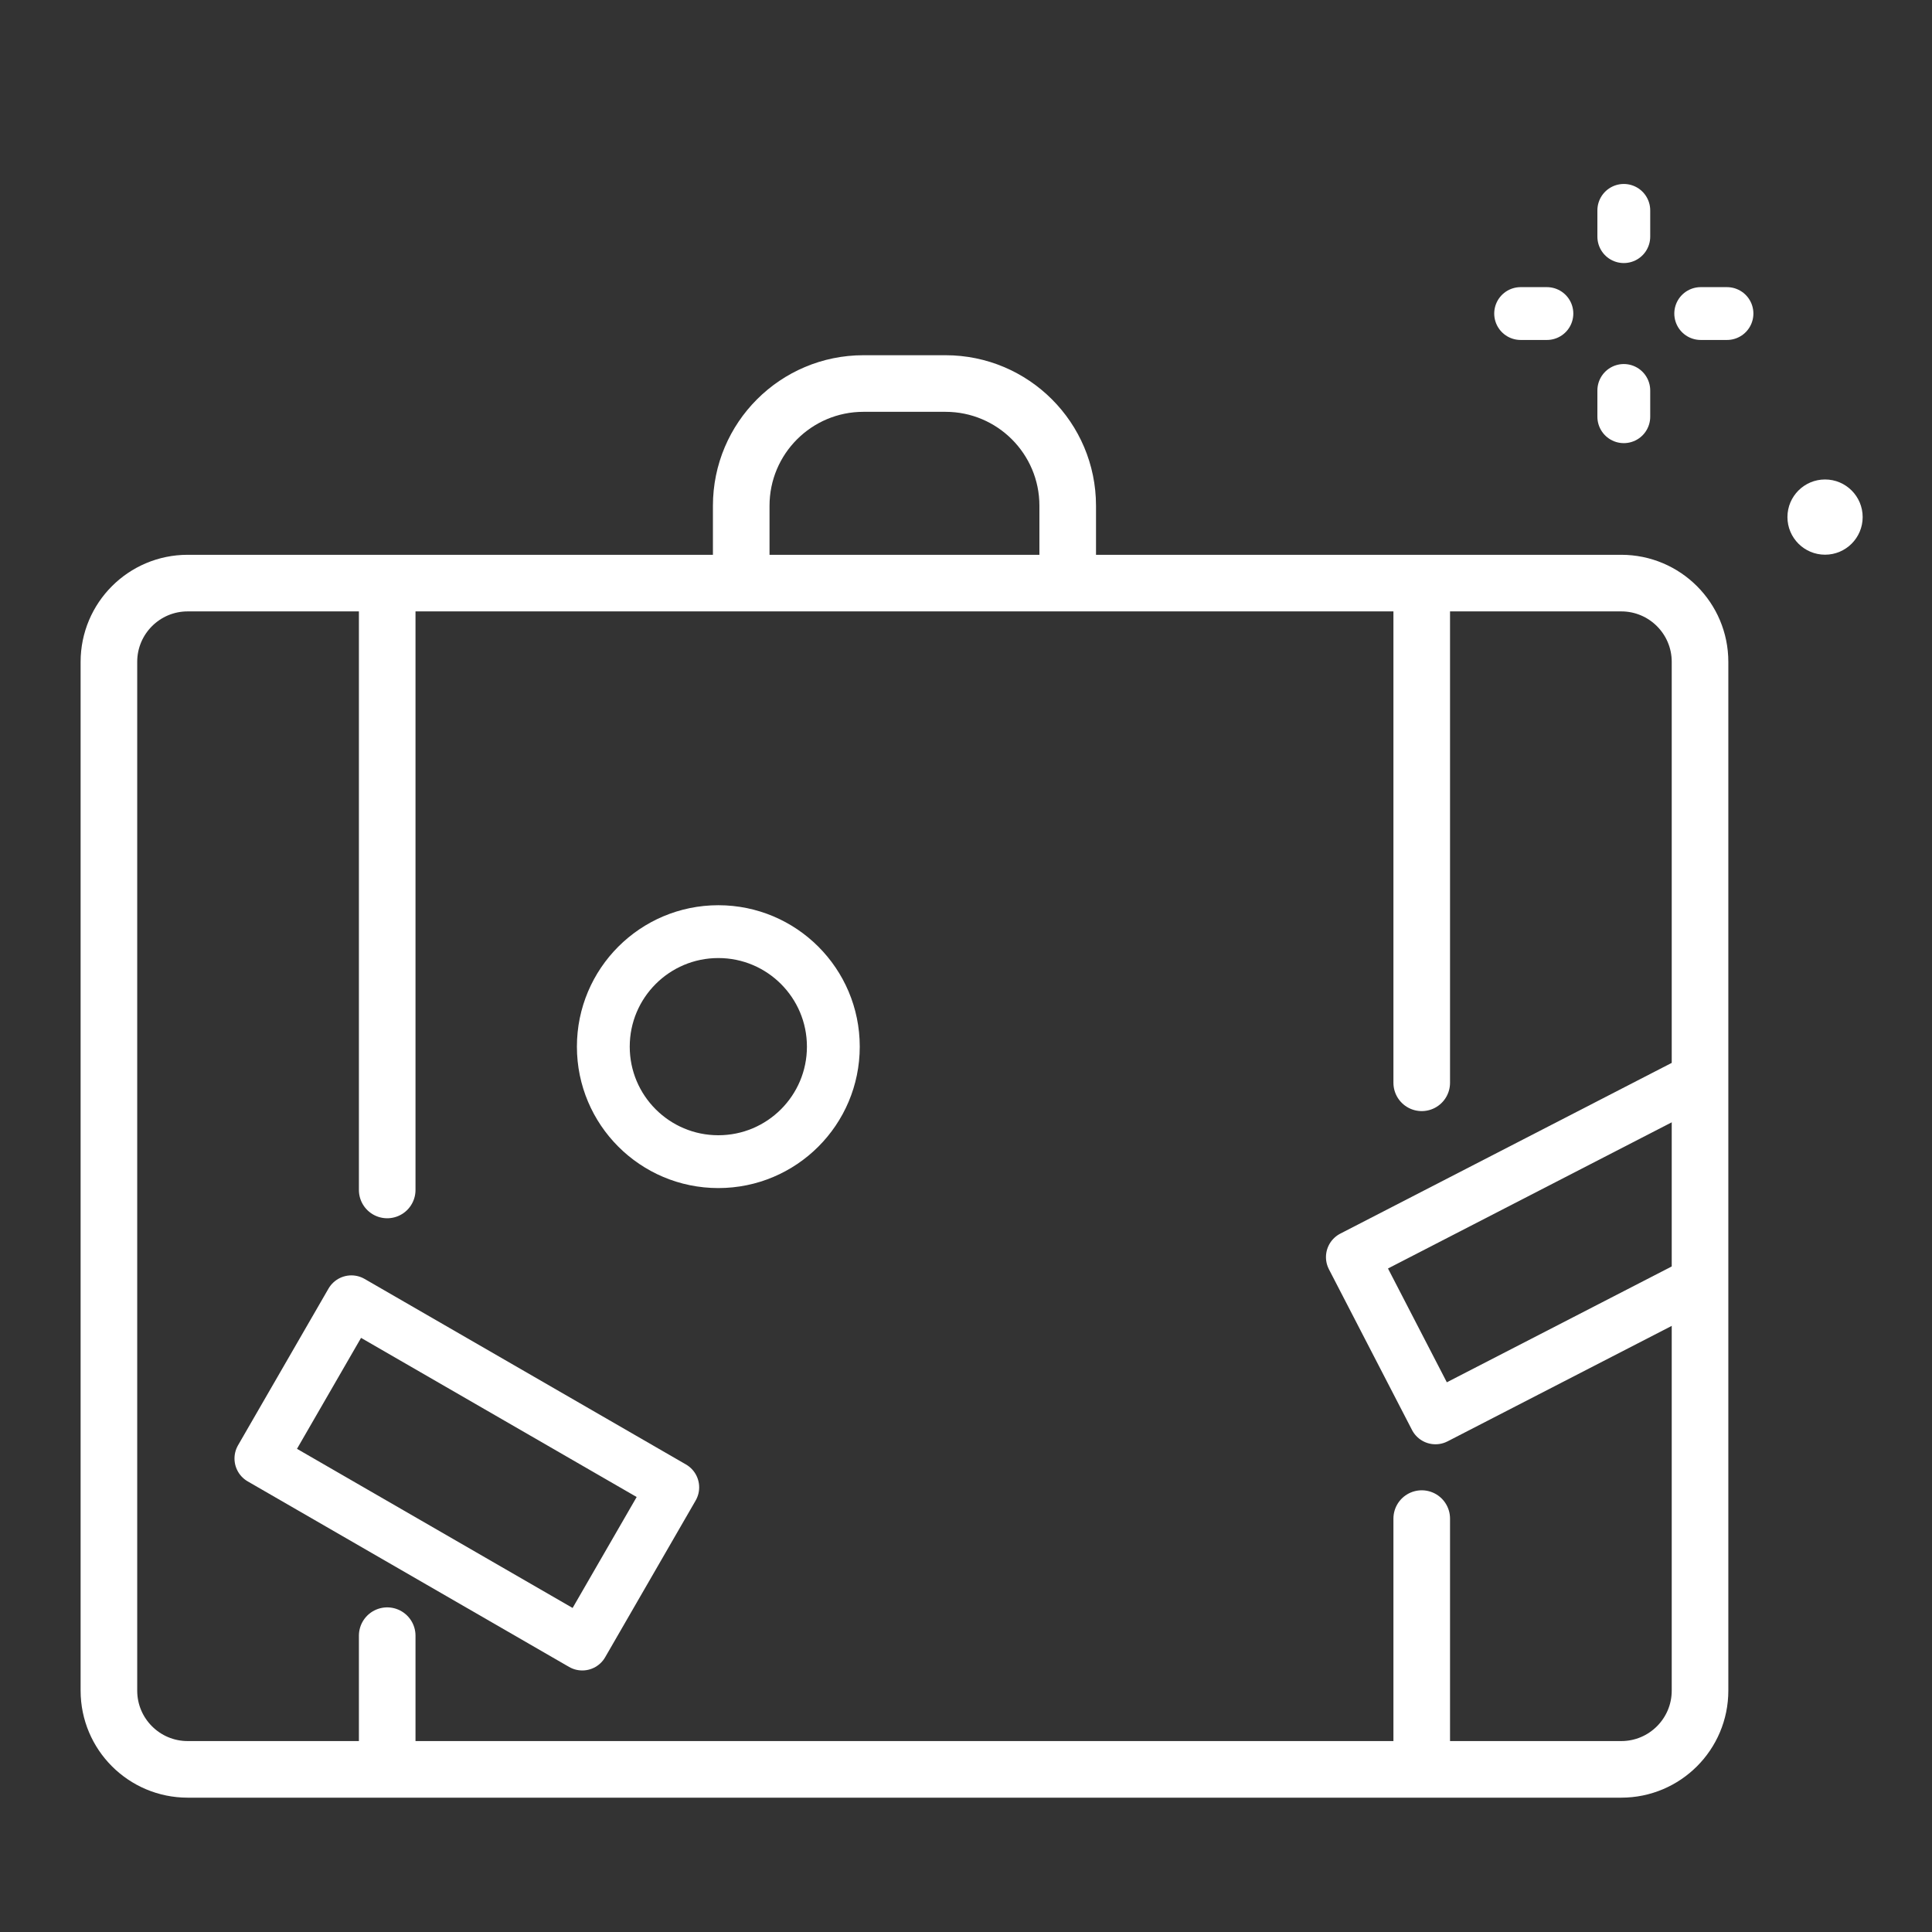
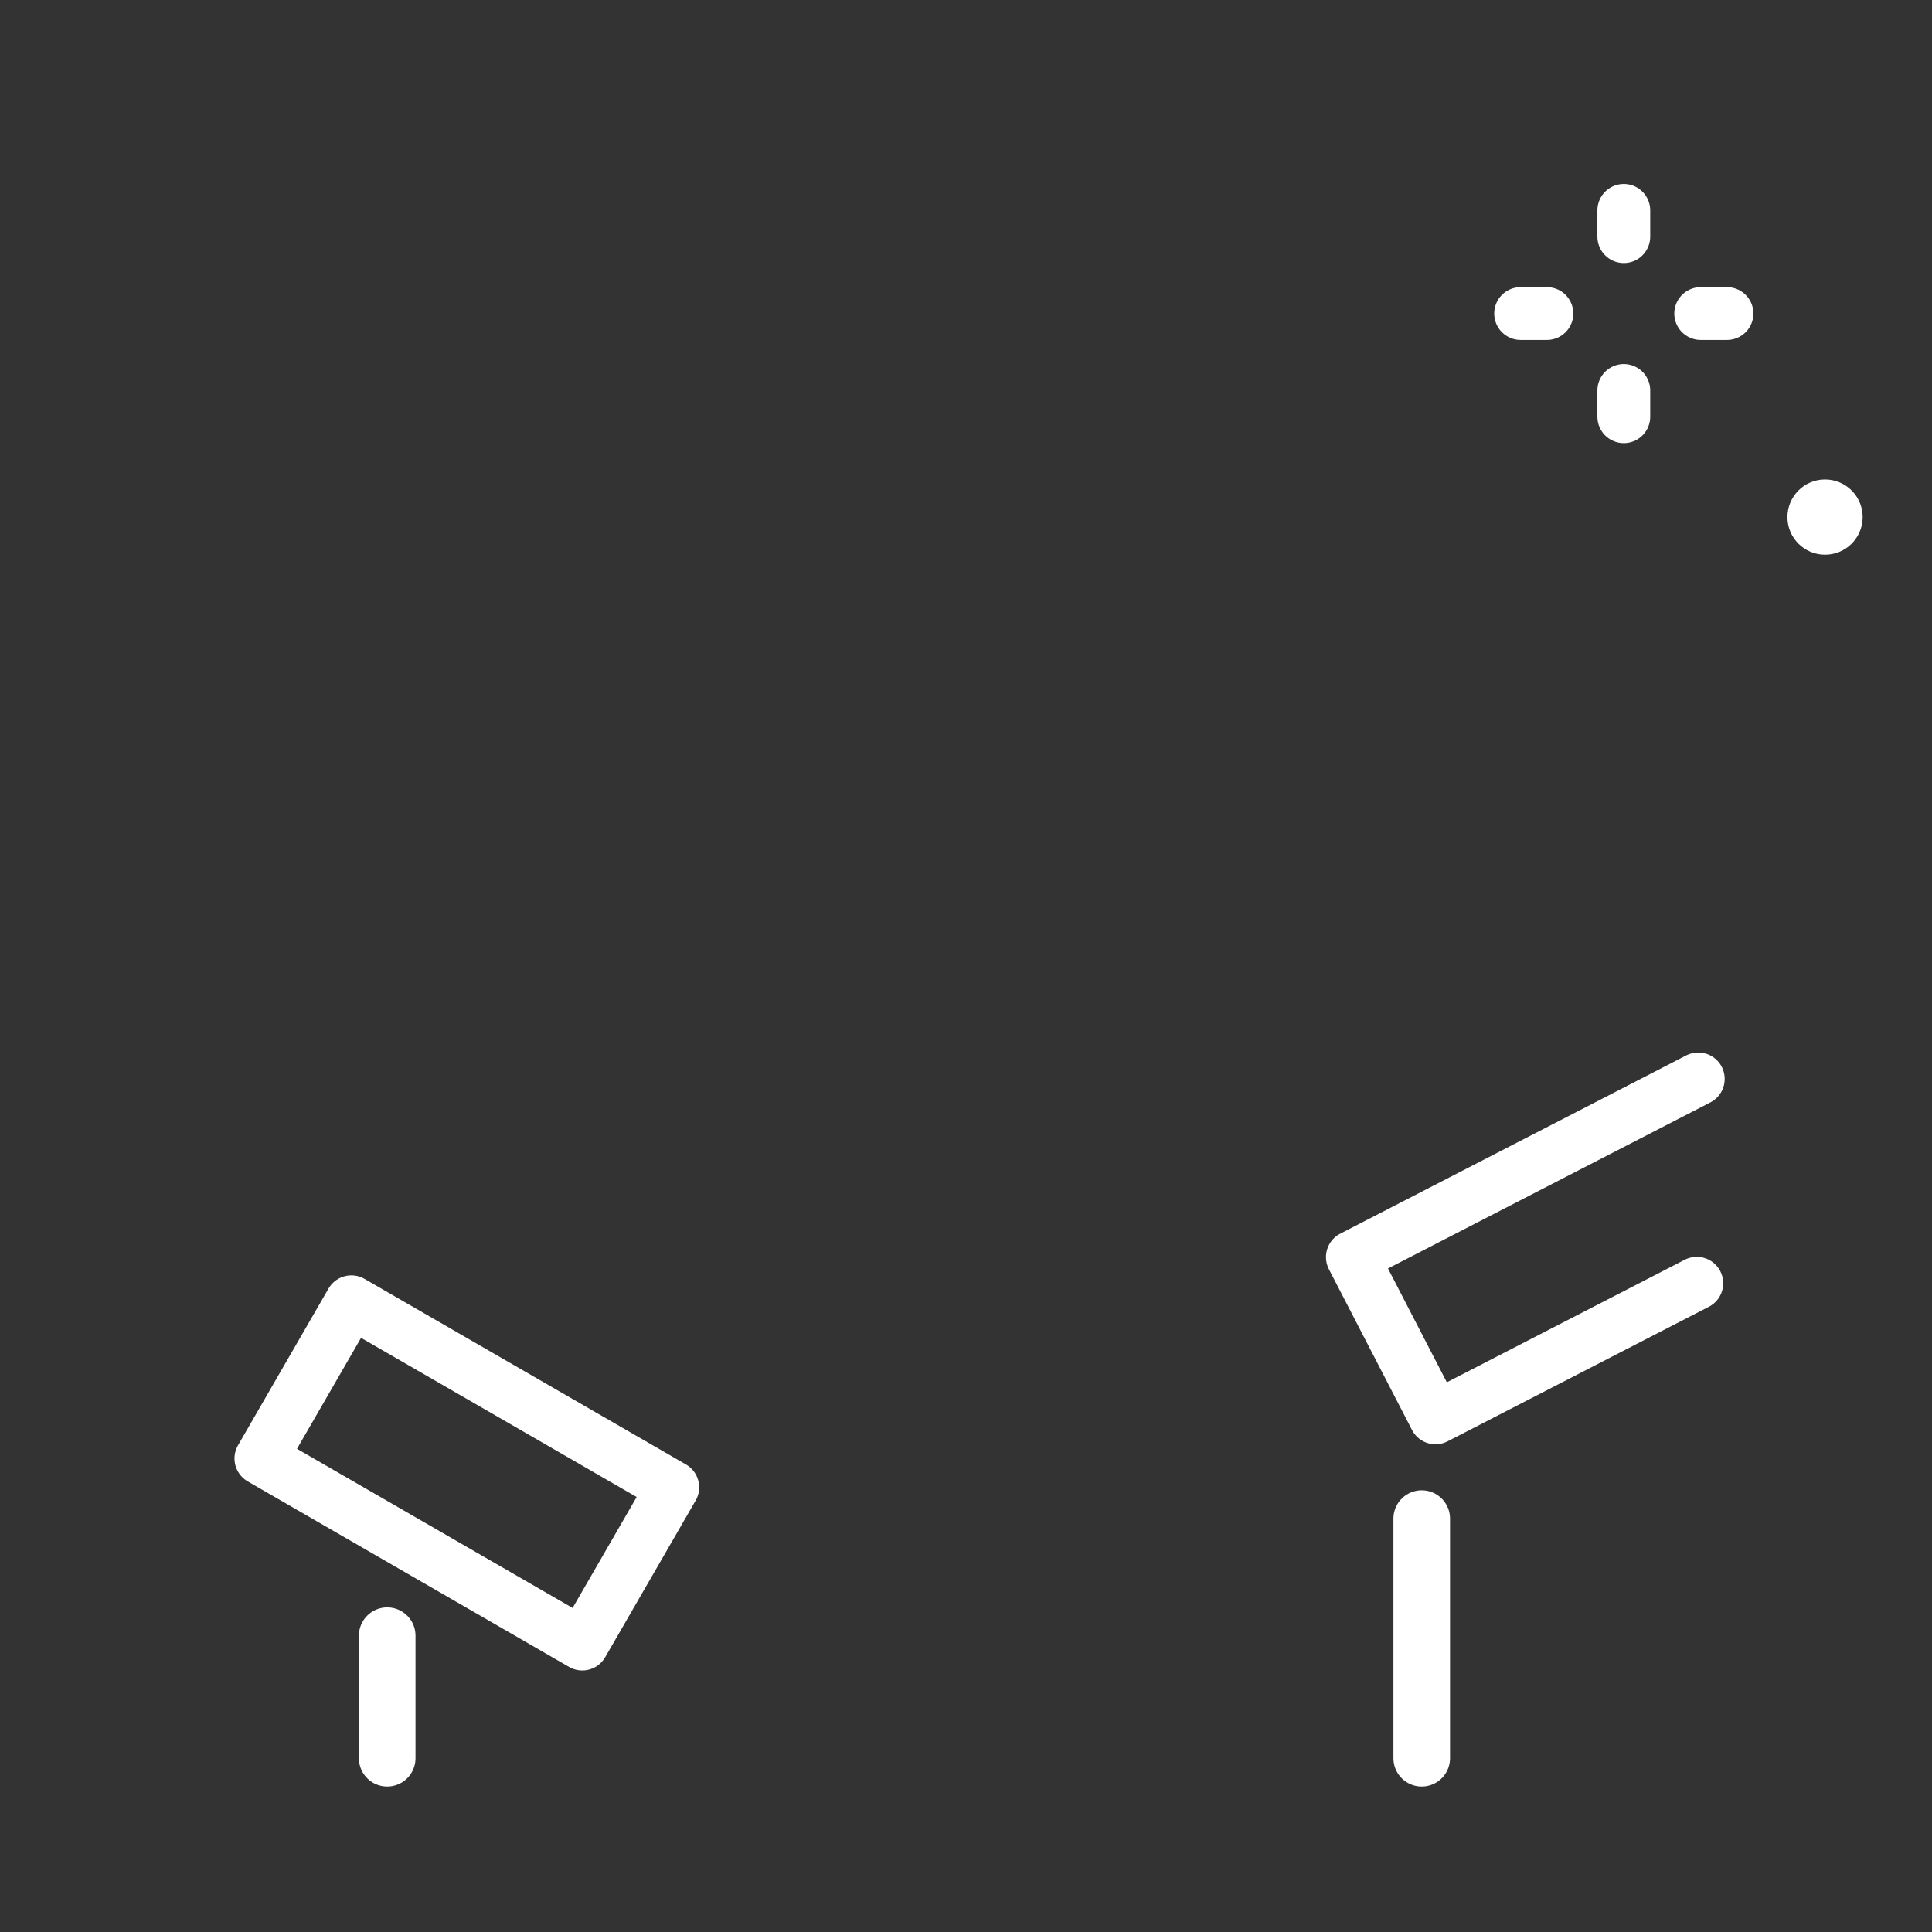
<svg xmlns="http://www.w3.org/2000/svg" viewBox="0 0 512 512" xml:space="preserve">
  <rect x="0" y="0" width="512" height="512" fill="#333333" stroke="none" />
  <g fill="none" stroke="#ffffff" stroke-linecap="round" stroke-linejoin="round" stroke-miterlimit="10" stroke-width="14" class="stroke-474747">
    <path d="M430.325 55.752v6.96M430.325 103.476v6.96M402.984 83.094h6.959M450.707 83.094h6.96" />
  </g>
  <circle cx="483.658" cy="137.033" fill="#ffffff" r="9.968" class="fill-474747" />
  <g fill="none" stroke="#ffffff" stroke-linecap="round" stroke-linejoin="round" stroke-miterlimit="10" class="stroke-474747">
-     <path d="M429.653 468.9H49.734c-11.527 0-20.872-9.345-20.872-20.872V175.399c0-11.527 9.345-20.872 20.872-20.872h379.919c11.527 0 20.872 9.345 20.872 20.872v272.629c0 11.527-9.345 20.872-20.872 20.872zM196.432 151.692v-17.66c0-17.891 14.504-32.395 32.395-32.395h21.732c17.891 0 32.395 14.504 32.395 32.395v17.66" stroke-width="15" />
    <g stroke-width="15">
-       <path d="M102.613 155.154v160.198M376.773 155.154v131.798" />
-     </g>
+       </g>
    <g stroke-width="15">
      <path d="M102.613 433.47v32.48M376.773 402.444v63.506" />
    </g>
-     <circle cx="190.365" cy="277.372" r="30.479" stroke-width="14" />
    <path stroke-width="14" d="m93.119 344.988 85.168 49.173-23.977 41.528-85.168-49.173z" />
    <path stroke-width="14" d="m449.666 340.079-69.248 35.669-22.024-42.598 91.667-47.224" />
  </g>
</svg>